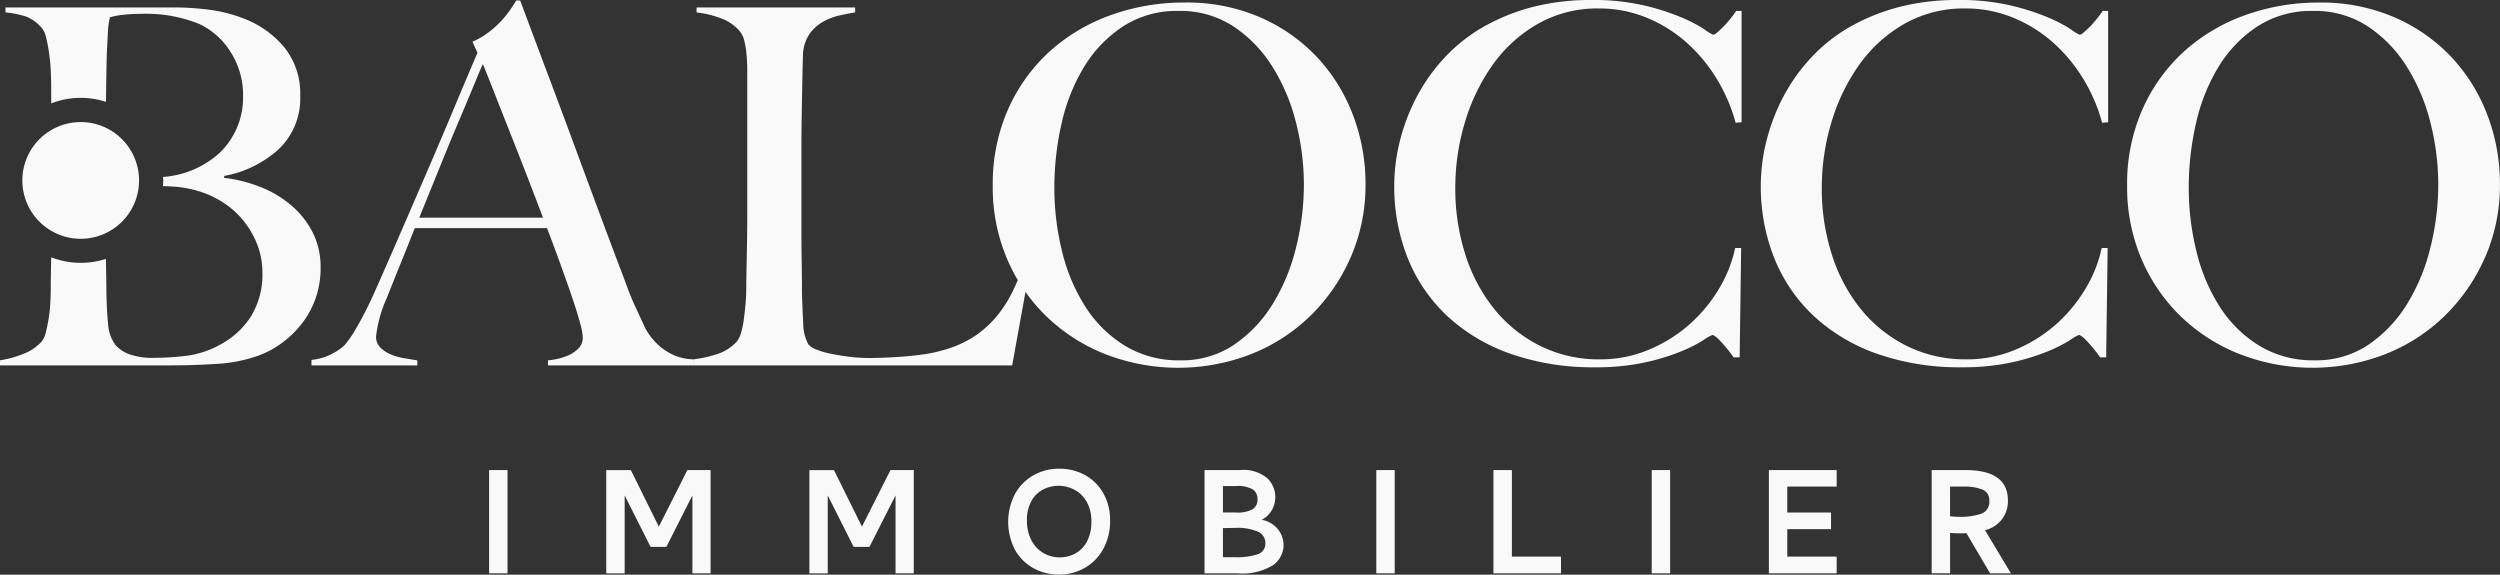
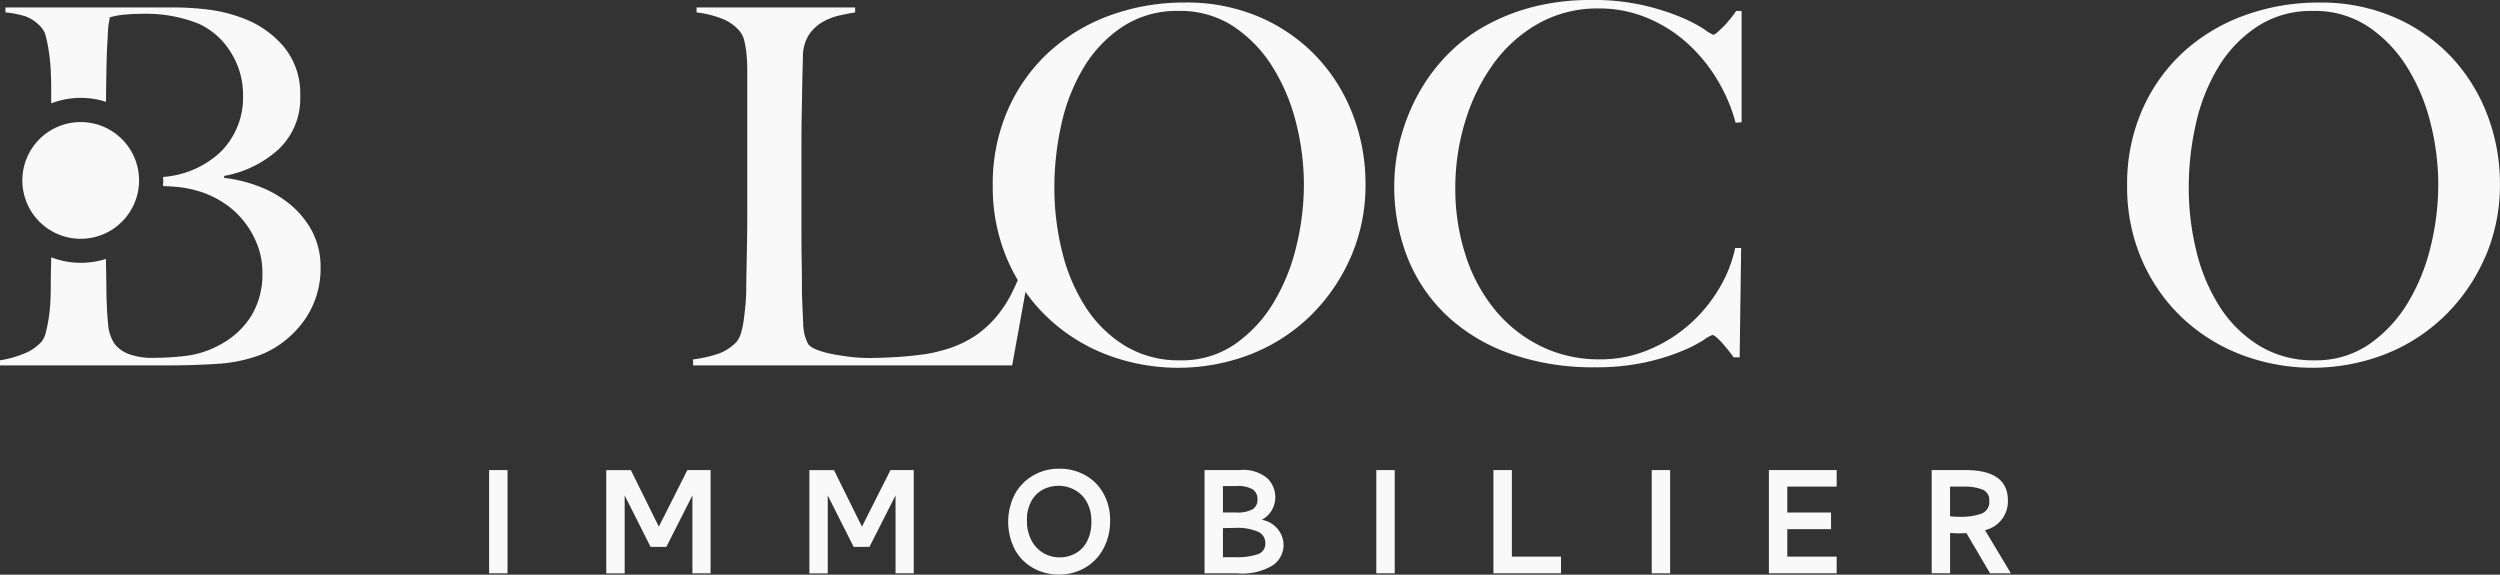
<svg xmlns="http://www.w3.org/2000/svg" version="1.1" viewBox="0 0 198.43 45.61">
  <rect x="0" y="0" width="198.43" height="45.61" fill="#333333" stroke="none" />
  <g fill="#f9f9f9">
    <rect transform="translate(38.822 37.311)" width="1.461" height="8.195" />
    <path d="M54.558,37.311,52.293,41.8l-2.22-4.485H48.12v8.195h1.461V39.323l2.056,4.083h1.252l2.07-4.083v6.183H56.4V37.311Z" />
    <path d="m70.679 37.311-2.264 4.489-2.221-4.485h-1.952v8.195h1.458v-6.187l2.055 4.083h1.255l2.071-4.083v6.183h1.446v-8.195z" />
    <path d="m84.014 38.562a2.641 2.641 0 0 0-1.221 0.29 2.254 2.254 0 0 0-0.924 0.909 3.071 3.071 0 0 0-0.358 1.557 3.308 3.308 0 0 0 0.343 1.543 2.482 2.482 0 0 0 0.939 1.02 2.518 2.518 0 0 0 1.326 0.358 2.6 2.6 0 0 0 1.214-0.3 2.259 2.259 0 0 0 0.931-0.939 3.226 3.226 0 0 0 0.358-1.594 3.065 3.065 0 0 0-0.387-1.609 2.416 2.416 0 0 0-0.984-0.939 2.732 2.732 0 0 0-1.237-0.3m0.06-1.356a4.161 4.161 0 0 1 2.049 0.507 3.736 3.736 0 0 1 1.453 1.445 4.313 4.313 0 0 1 0.535 2.175 4.562 4.562 0 0 1-0.529 2.213 3.841 3.841 0 0 1-1.459 1.52 4.072 4.072 0 0 1-2.094 0.544 4.131 4.131 0 0 1-1.959-0.485 3.739 3.739 0 0 1-1.483-1.437 4.809 4.809 0 0 1-0.03-4.47 3.849 3.849 0 0 1 1.461-1.483 4.057 4.057 0 0 1 2.056-0.529" />
    <path d="m97.067 41.915v2.31h0.954a5.183 5.183 0 0 0 1.825-0.239 0.874 0.874 0 0 0 0.588-0.879 0.97 0.97 0 0 0-0.574-0.9 4.116 4.116 0 0 0-1.839-0.306zm1.326-4.604a2.961 2.961 0 0 1 2.213 0.663 2.106 2.106 0 0 1 0.618 1.468 2.034 2.034 0 0 1-1.073 1.818 2.072 2.072 0 0 1 1.275 0.744 2.02 2.02 0 0 1 0.454 1.267 1.978 1.978 0 0 1-0.812 1.572 4.651 4.651 0 0 1-2.869 0.663h-2.592v-8.195zm-1.326 1.267v2.1h1.058a2.476 2.476 0 0 0 1.289-0.253 0.872 0.872 0 0 0 0.395-0.79 0.911 0.911 0 0 0-0.373-0.789 2.344 2.344 0 0 0-1.311-0.268z" />
    <rect transform="translate(109.24 37.311)" width="1.461" height="8.195" />
    <path d="M118.538,37.311v8.195H123.9V44.18H120V37.311Z" />
    <rect transform="translate(131.1 37.311)" width="1.461" height="8.195" />
    <path d="M140.4,37.311v8.195h5.38V44.18h-3.919V42h3.472V40.679h-3.472V38.622h3.919V37.311Z" />
    <path d="m154.78 40.976a5.954 5.954 0 0 0 0.715 0.045 5.039 5.039 0 0 0 1.765-0.246 0.983 0.983 0 0 0 0.634-1.02 0.886 0.886 0 0 0-0.544-0.9 3.93 3.93 0 0 0-1.5-0.231h-1.072zm1.224-3.665q3.368 0 3.368 2.414a2.34 2.34 0 0 1-1.818 2.354l2.056 3.427h-1.654l-1.877-3.189q-0.224 0.015-0.641 0.015c-0.139 0-0.357-9e-3 -0.655-0.03v3.2h-1.461v-8.191z" />
-     <path d="m38.326 5.089q-0.239 0.513-0.691 1.617t-1.124 2.683q-0.672 1.578-1.48 3.57t-1.755 4.32h9.824q-0.672-1.776-1.361-3.551t-1.339-3.412q-0.649-1.636-1.183-3t-0.887-2.228m5.163 23.912v-0.4a4.555 4.555 0 0 0 0.572-0.078 4.762 4.762 0 0 0 0.947-0.277 2.722 2.722 0 0 0 0.868-0.552 1.2 1.2 0 0 0 0.375-0.907 5.221 5.221 0 0 0-0.217-1.164q-0.217-0.808-0.611-1.972t-0.908-2.584q-0.513-1.421-1.1-2.959h-10.498q-0.593 1.5-1.144 2.86t-1.1 2.742a9.988 9.988 0 0 0-0.829 3 1.189 1.189 0 0 0 0.316 0.848 2.422 2.422 0 0 0 0.809 0.552 4.484 4.484 0 0 0 1.065 0.316q0.572 0.1 1.085 0.177v0.398h-8.4v-0.434a4.386 4.386 0 0 0 1.756-0.552 3.921 3.921 0 0 0 0.848-0.592 8.542 8.542 0 0 0 0.907-1.3 28.571 28.571 0 0 0 1.539-3.037q0.828-1.854 1.854-4.221t2.111-4.873q1.083-2.5 2.15-5.049t2.011-4.754l-0.399-0.875a6.382 6.382 0 0 0 1.282-0.749 7.5 7.5 0 0 0 1.006-0.908 8.173 8.173 0 0 0 0.73-0.907q0.3-0.434 0.453-0.71h0.316q1.222 3.274 2.328 6.213t2.11 5.661q1.007 2.722 1.953 5.267t1.894 5.03q0.434 1.223 0.809 2.031t0.847 1.835a5.21 5.21 0 0 0 0.355 0.552 5.013 5.013 0 0 0 0.73 0.809 4.5 4.5 0 0 0 1.124 0.73 4.109 4.109 0 0 0 1.578 0.355v0.478z" />
    <path d="m80.339 29h-25.327v-0.473a10.215 10.215 0 0 0 1.953-0.434 3.642 3.642 0 0 0 1.518-0.986 1.993 1.993 0 0 0 0.336-0.691 6.663 6.663 0 0 0 0.217-1.045c0.052-0.395 0.1-0.809 0.138-1.243s0.059-0.861 0.059-1.282q0-0.552 0.02-1.5t0.04-2.071q0.018-1.125 0.019-2.308v-11.326q0-0.709-0.059-1.322a7.288 7.288 0 0 0-0.178-1.085 1.785 1.785 0 0 0-0.355-0.749 3.483 3.483 0 0 0-1.479-1.026 7.991 7.991 0 0 0-1.953-0.473v-0.395h12.585v0.395q-0.513 0.08-1.223 0.236a4.9 4.9 0 0 0-1.342 0.514 3.262 3.262 0 0 0-1.084 1 3.16 3.16 0 0 0-0.494 1.716q-0.039 1.382-0.059 2.525t-0.039 2.249q-0.021 1.1-0.02 2.288v7.186q0 1.026 0.02 2.11t0.02 2.426q0.037 1.263 0.1 2.407a3.544 3.544 0 0 0 0.415 1.7 1.611 1.611 0 0 0 0.631 0.4 6.324 6.324 0 0 0 1.143 0.335q0.672 0.138 1.46 0.237a12.661 12.661 0 0 0 1.578 0.1c0.211 0 0.546-6e-3 1.006-0.02s0.967-0.039 1.519-0.078 1.118-0.1 1.7-0.178a10.507 10.507 0 0 0 1.538-0.316 8.8 8.8 0 0 0 2.623-1.144 8.244 8.244 0 0 0 1.795-1.637 9.92 9.92 0 0 0 1.263-2.011q0.512-1.086 0.986-2.269l0.4 0.119z" />
    <path d="m102.88 9.783a15.357 15.357 0 0 0-1.854-4.437 10.557 10.557 0 0 0-3.1-3.235 7.675 7.675 0 0 0-4.376-1.243 7.834 7.834 0 0 0-4.437 1.243 10.133 10.133 0 0 0-3.078 3.215 14.9 14.9 0 0 0-1.775 4.474 22.73 22.73 0 0 0-0.572 5.07 20.9 20.9 0 0 0 0.631 5.167 14.365 14.365 0 0 0 1.878 4.382 9.819 9.819 0 0 0 3.117 3.038 8.193 8.193 0 0 0 4.355 1.143 7.423 7.423 0 0 0 4.319-1.262 10.668 10.668 0 0 0 3.058-3.255 15.661 15.661 0 0 0 1.834-4.477 20.724 20.724 0 0 0 0.612-4.971 19.947 19.947 0 0 0-0.612-4.853m4.32 10.652a14.666 14.666 0 0 1-3.215 4.655 14.183 14.183 0 0 1-4.734 3.037 15.973 15.973 0 0 1-11.42 0.021 14.23 14.23 0 0 1-4.695-2.959 13.931 13.931 0 0 1-3.176-4.577 14.467 14.467 0 0 1-1.163-5.857 14.618 14.618 0 0 1 1.223-6.095 13.7 13.7 0 0 1 3.293-4.576 14.51 14.51 0 0 1 4.853-2.883 17.1 17.1 0 0 1 5.858-1 14.667 14.667 0 0 1 6.016 1.183 13.671 13.671 0 0 1 4.517 3.176 13.918 13.918 0 0 1 2.841 4.6 15.276 15.276 0 0 1 0.986 5.444 14.3 14.3 0 0 1-1.184 5.839" />
    <path d="m137.76 9.744a13.341 13.341 0 0 0-1.539-3.551 12.613 12.613 0 0 0-2.426-2.879 11.081 11.081 0 0 0-3.156-1.933 9.834 9.834 0 0 0-3.728-0.71 9.573 9.573 0 0 0-4.852 1.223 11.2 11.2 0 0 0-3.57 3.234 15.432 15.432 0 0 0-2.209 4.557 17.959 17.959 0 0 0-0.77 5.227 17.116 17.116 0 0 0 0.809 5.326 13.186 13.186 0 0 0 2.308 4.319 10.964 10.964 0 0 0 3.629 2.9 10.439 10.439 0 0 0 4.734 1.065 9.873 9.873 0 0 0 3.846-0.75 11.6 11.6 0 0 0 3.2-1.972 11.926 11.926 0 0 0 2.367-2.821 10.51 10.51 0 0 0 1.322-3.294h0.473l-0.118 8.679h-0.478a12.032 12.032 0 0 0-0.986-1.223q-0.513-0.552-0.71-0.552a3.489 3.489 0 0 0-0.71 0.414 11.578 11.578 0 0 1-1.815 0.908 17.262 17.262 0 0 1-2.88 0.868 18.275 18.275 0 0 1-3.9 0.374 19.8 19.8 0 0 1-6.628-1.045 14.352 14.352 0 0 1-5.03-2.959 12.853 12.853 0 0 1-3.175-4.576 15.393 15.393 0 0 1-1.006-7.476 14.334 14.334 0 0 1 0.355-1.933 16.378 16.378 0 0 1 0.71-2.15 14.881 14.881 0 0 1 1.164-2.268 14.1 14.1 0 0 1 2.051-2.564 13.084 13.084 0 0 1 2.88-2.151 16.089 16.089 0 0 1 3.742-1.479 18.41 18.41 0 0 1 4.695-0.552 17.582 17.582 0 0 1 4.143 0.434 18.857 18.857 0 0 1 2.959 0.947 11.266 11.266 0 0 1 1.815 0.946 3.413 3.413 0 0 0 0.71 0.434 0.677 0.677 0 0 0 0.295-0.177c0.145-0.118 0.3-0.263 0.474-0.434s0.348-0.368 0.532-0.592 0.355-0.454 0.513-0.69h0.434v8.832z" />
-     <path d="m166.85 9.744a13.341 13.341 0 0 0-1.539-3.551 12.613 12.613 0 0 0-2.426-2.879 11.082 11.082 0 0 0-3.156-1.933 9.837 9.837 0 0 0-3.728-0.71 9.573 9.573 0 0 0-4.852 1.223 11.2 11.2 0 0 0-3.57 3.234 15.432 15.432 0 0 0-2.209 4.557 17.959 17.959 0 0 0-0.77 5.227 17.116 17.116 0 0 0 0.809 5.326 13.186 13.186 0 0 0 2.308 4.319 10.964 10.964 0 0 0 3.629 2.9 10.439 10.439 0 0 0 4.734 1.065 9.87 9.87 0 0 0 3.846-0.75 11.6 11.6 0 0 0 3.2-1.972 11.9 11.9 0 0 0 2.366-2.821 10.489 10.489 0 0 0 1.323-3.294h0.473l-0.118 8.679h-0.474a12.03 12.03 0 0 0-0.986-1.223q-0.513-0.552-0.71-0.552a3.49 3.49 0 0 0-0.71 0.414 11.578 11.578 0 0 1-1.815 0.908 17.262 17.262 0 0 1-2.88 0.868 18.282 18.282 0 0 1-3.9 0.374 19.8 19.8 0 0 1-6.628-1.045 14.352 14.352 0 0 1-5.03-2.959 12.853 12.853 0 0 1-3.175-4.576 15.393 15.393 0 0 1-1.006-7.476 14.333 14.333 0 0 1 0.355-1.933 16.378 16.378 0 0 1 0.71-2.15 14.873 14.873 0 0 1 1.163-2.268 14.154 14.154 0 0 1 2.052-2.564 13.06 13.06 0 0 1 2.88-2.151 16.089 16.089 0 0 1 3.738-1.479 18.41 18.41 0 0 1 4.695-0.552 17.582 17.582 0 0 1 4.142 0.434 18.858 18.858 0 0 1 2.959 0.947 11.266 11.266 0 0 1 1.815 0.946 3.451 3.451 0 0 0 0.709 0.434 0.673 0.673 0 0 0 0.3-0.177c0.145-0.118 0.3-0.263 0.474-0.434s0.348-0.368 0.532-0.592 0.355-0.454 0.513-0.69h0.434v8.832z" />
    <path d="m192.92 9.783a15.356 15.356 0 0 0-1.854-4.437 10.556 10.556 0 0 0-3.1-3.235 7.673 7.673 0 0 0-4.376-1.243 7.834 7.834 0 0 0-4.437 1.243 10.134 10.134 0 0 0-3.078 3.215 14.9 14.9 0 0 0-1.777 4.474 22.73 22.73 0 0 0-0.572 5.07 20.9 20.9 0 0 0 0.631 5.167 14.365 14.365 0 0 0 1.874 4.379 9.819 9.819 0 0 0 3.117 3.038 8.193 8.193 0 0 0 4.359 1.144 7.423 7.423 0 0 0 4.319-1.262 10.668 10.668 0 0 0 3.058-3.255 15.66 15.66 0 0 0 1.834-4.477 20.724 20.724 0 0 0 0.612-4.971 19.946 19.946 0 0 0-0.612-4.853m4.32 10.652a14.666 14.666 0 0 1-3.215 4.655 14.183 14.183 0 0 1-4.734 3.037 15.973 15.973 0 0 1-11.42 0.021 14.23 14.23 0 0 1-4.7-2.959 13.931 13.931 0 0 1-3.171-4.574 14.467 14.467 0 0 1-1.163-5.858 14.618 14.618 0 0 1 1.223-6.095 13.7 13.7 0 0 1 3.293-4.576 14.51 14.51 0 0 1 4.853-2.88 17.1 17.1 0 0 1 5.858-1 14.664 14.664 0 0 1 6.016 1.183 13.671 13.671 0 0 1 4.52 3.171 13.918 13.918 0 0 1 2.841 4.6 15.276 15.276 0 0 1 0.986 5.444 14.3 14.3 0 0 1-1.184 5.839" />
    <path d="m24.794 18.4a7.031 7.031 0 0 0-1.736-2.15 8.681 8.681 0 0 0-2.466-1.44 11.188 11.188 0 0 0-2.8-0.69v-0.158a8.7 8.7 0 0 0 4.36-2.15 5.54 5.54 0 0 0 1.677-4.2 5.836 5.836 0 0 0-1.3-3.9 7.825 7.825 0 0 0-3.317-2.292 11.762 11.762 0 0 0-2.624-0.651 22.177 22.177 0 0 0-2.86-0.178h-13.295v0.395a7.445 7.445 0 0 1 1.658 0.335 3.188 3.188 0 0 1 1.183 0.848 1.679 1.679 0 0 1 0.375 0.77 11.567 11.567 0 0 1 0.236 1.2q0.1 0.672 0.139 1.4c0.025 0.487 0.039 0.967 0.039 1.44 0 0.439 0 0.843 6e-3 1.225a6.491 6.491 0 0 1 4.345-0.12c0-0.289 5e-3 -0.572 8e-3 -0.868q0.02-1.656 0.059-3.038 0.039-0.71 0.059-1.144t0.04-0.73a3.951 3.951 0 0 1 0.059-0.493c0.026-0.131 0.053-0.276 0.079-0.434a5.548 5.548 0 0 1 1.026-0.2 13.037 13.037 0 0 1 1.5-0.079 11.255 11.255 0 0 1 4.537 0.789 5.836 5.836 0 0 1 2.504 2.213 6.274 6.274 0 0 1 1.006 3.51 6.075 6.075 0 0 1-1.835 4.5 7.47 7.47 0 0 1-4.513 1.935c0 0.092 0.014 0.182 0.014 0.275 0 0.152-0.013 0.3-0.023 0.449 0.468 0.015 0.908 0.039 1.288 0.083a9.163 9.163 0 0 1 1.715 0.374 7.728 7.728 0 0 1 1.954 0.967 6.765 6.765 0 0 1 1.537 1.459 7.114 7.114 0 0 1 1.027 1.855 6.124 6.124 0 0 1 0.374 2.15 6.345 6.345 0 0 1-0.907 3.451 6.533 6.533 0 0 1-2.564 2.308 7.341 7.341 0 0 1-2.6 0.829 21.407 21.407 0 0 1-2.486 0.157 5.532 5.532 0 0 1-2.051-0.3 2.675 2.675 0 0 1-1.065-0.729 3.135 3.135 0 0 1-0.572-1.6q-0.1-0.966-0.138-2.466 0-0.67-0.02-1.6c-8e-3 -0.364-0.013-0.754-0.016-1.159a6.5 6.5 0 0 1-4.345-0.126c-6e-3 0.315-0.012 0.62-0.018 0.91q-0.02 0.947-0.019 1.5 0 0.631-0.04 1.282a11.836 11.836 0 0 1-0.138 1.243q-0.1 0.591-0.217 1.045a1.788 1.788 0 0 1-0.315 0.691 3.713 3.713 0 0 1-1.44 0.986 8.677 8.677 0 0 1-1.878 0.521v0.4h13.61q1.736 0 3.59-0.118a11.839 11.839 0 0 0 3.353-0.671 7.435 7.435 0 0 0 1.736-0.927 8 8 0 0 0 1.578-1.484 7.086 7.086 0 0 0 1.578-4.576 5.987 5.987 0 0 0-0.651-2.821" />
    <path d="m11.038 14.321a4.632 4.632 0 1 1-4.632-4.632 4.632 4.632 0 0 1 4.632 4.632" />
  </g>
</svg>